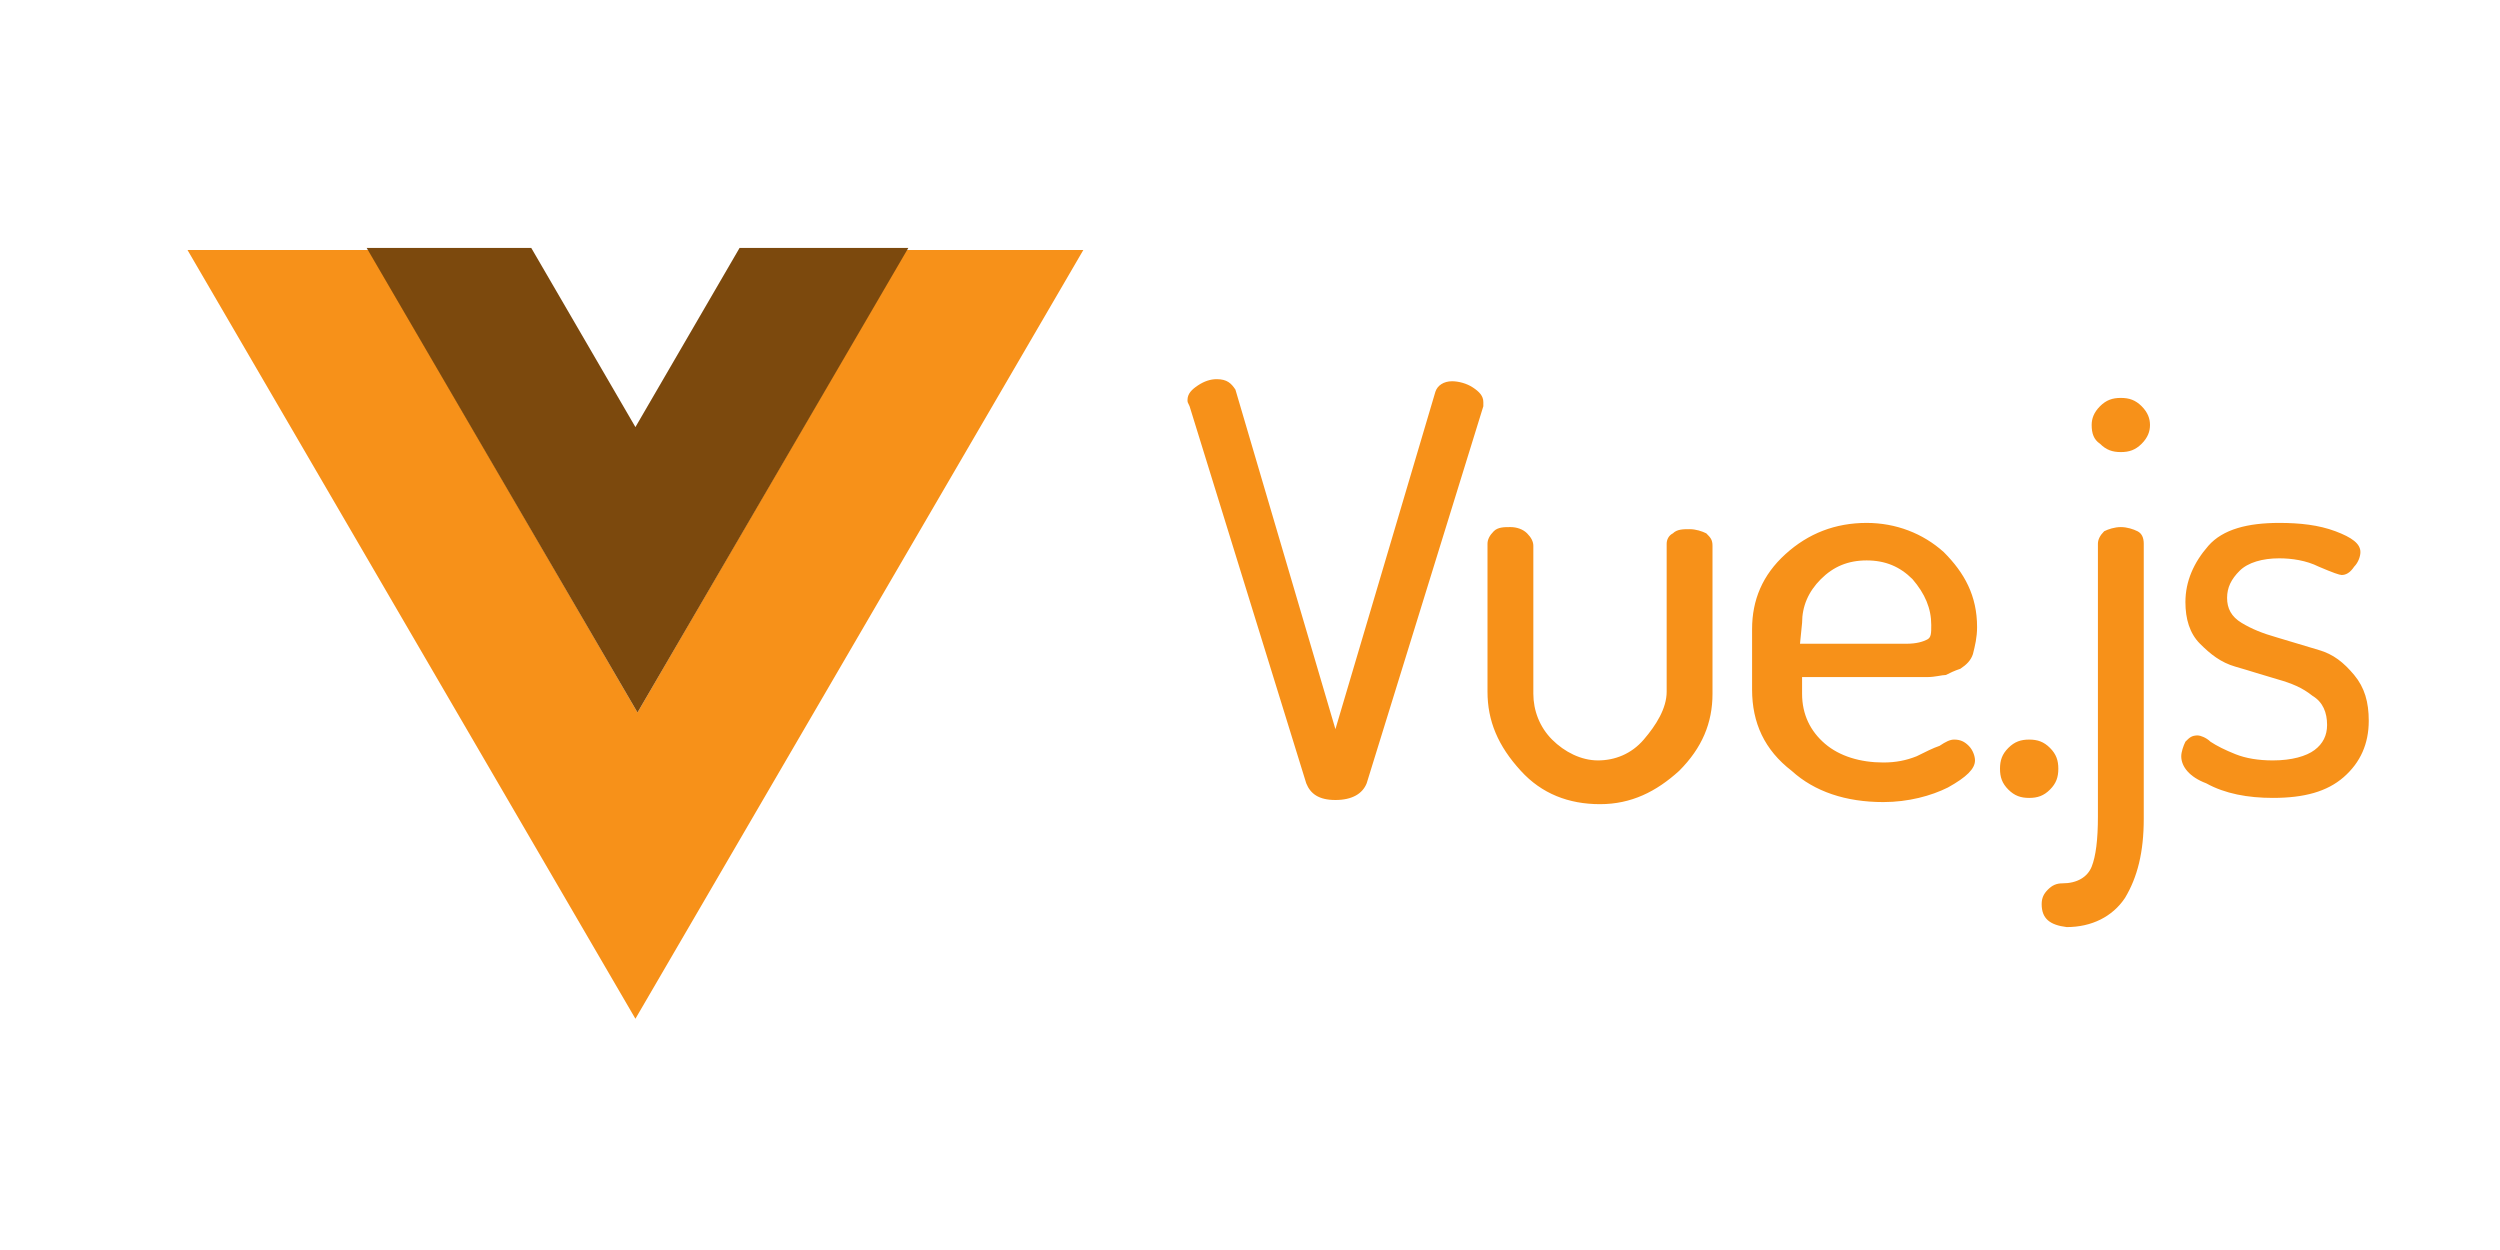
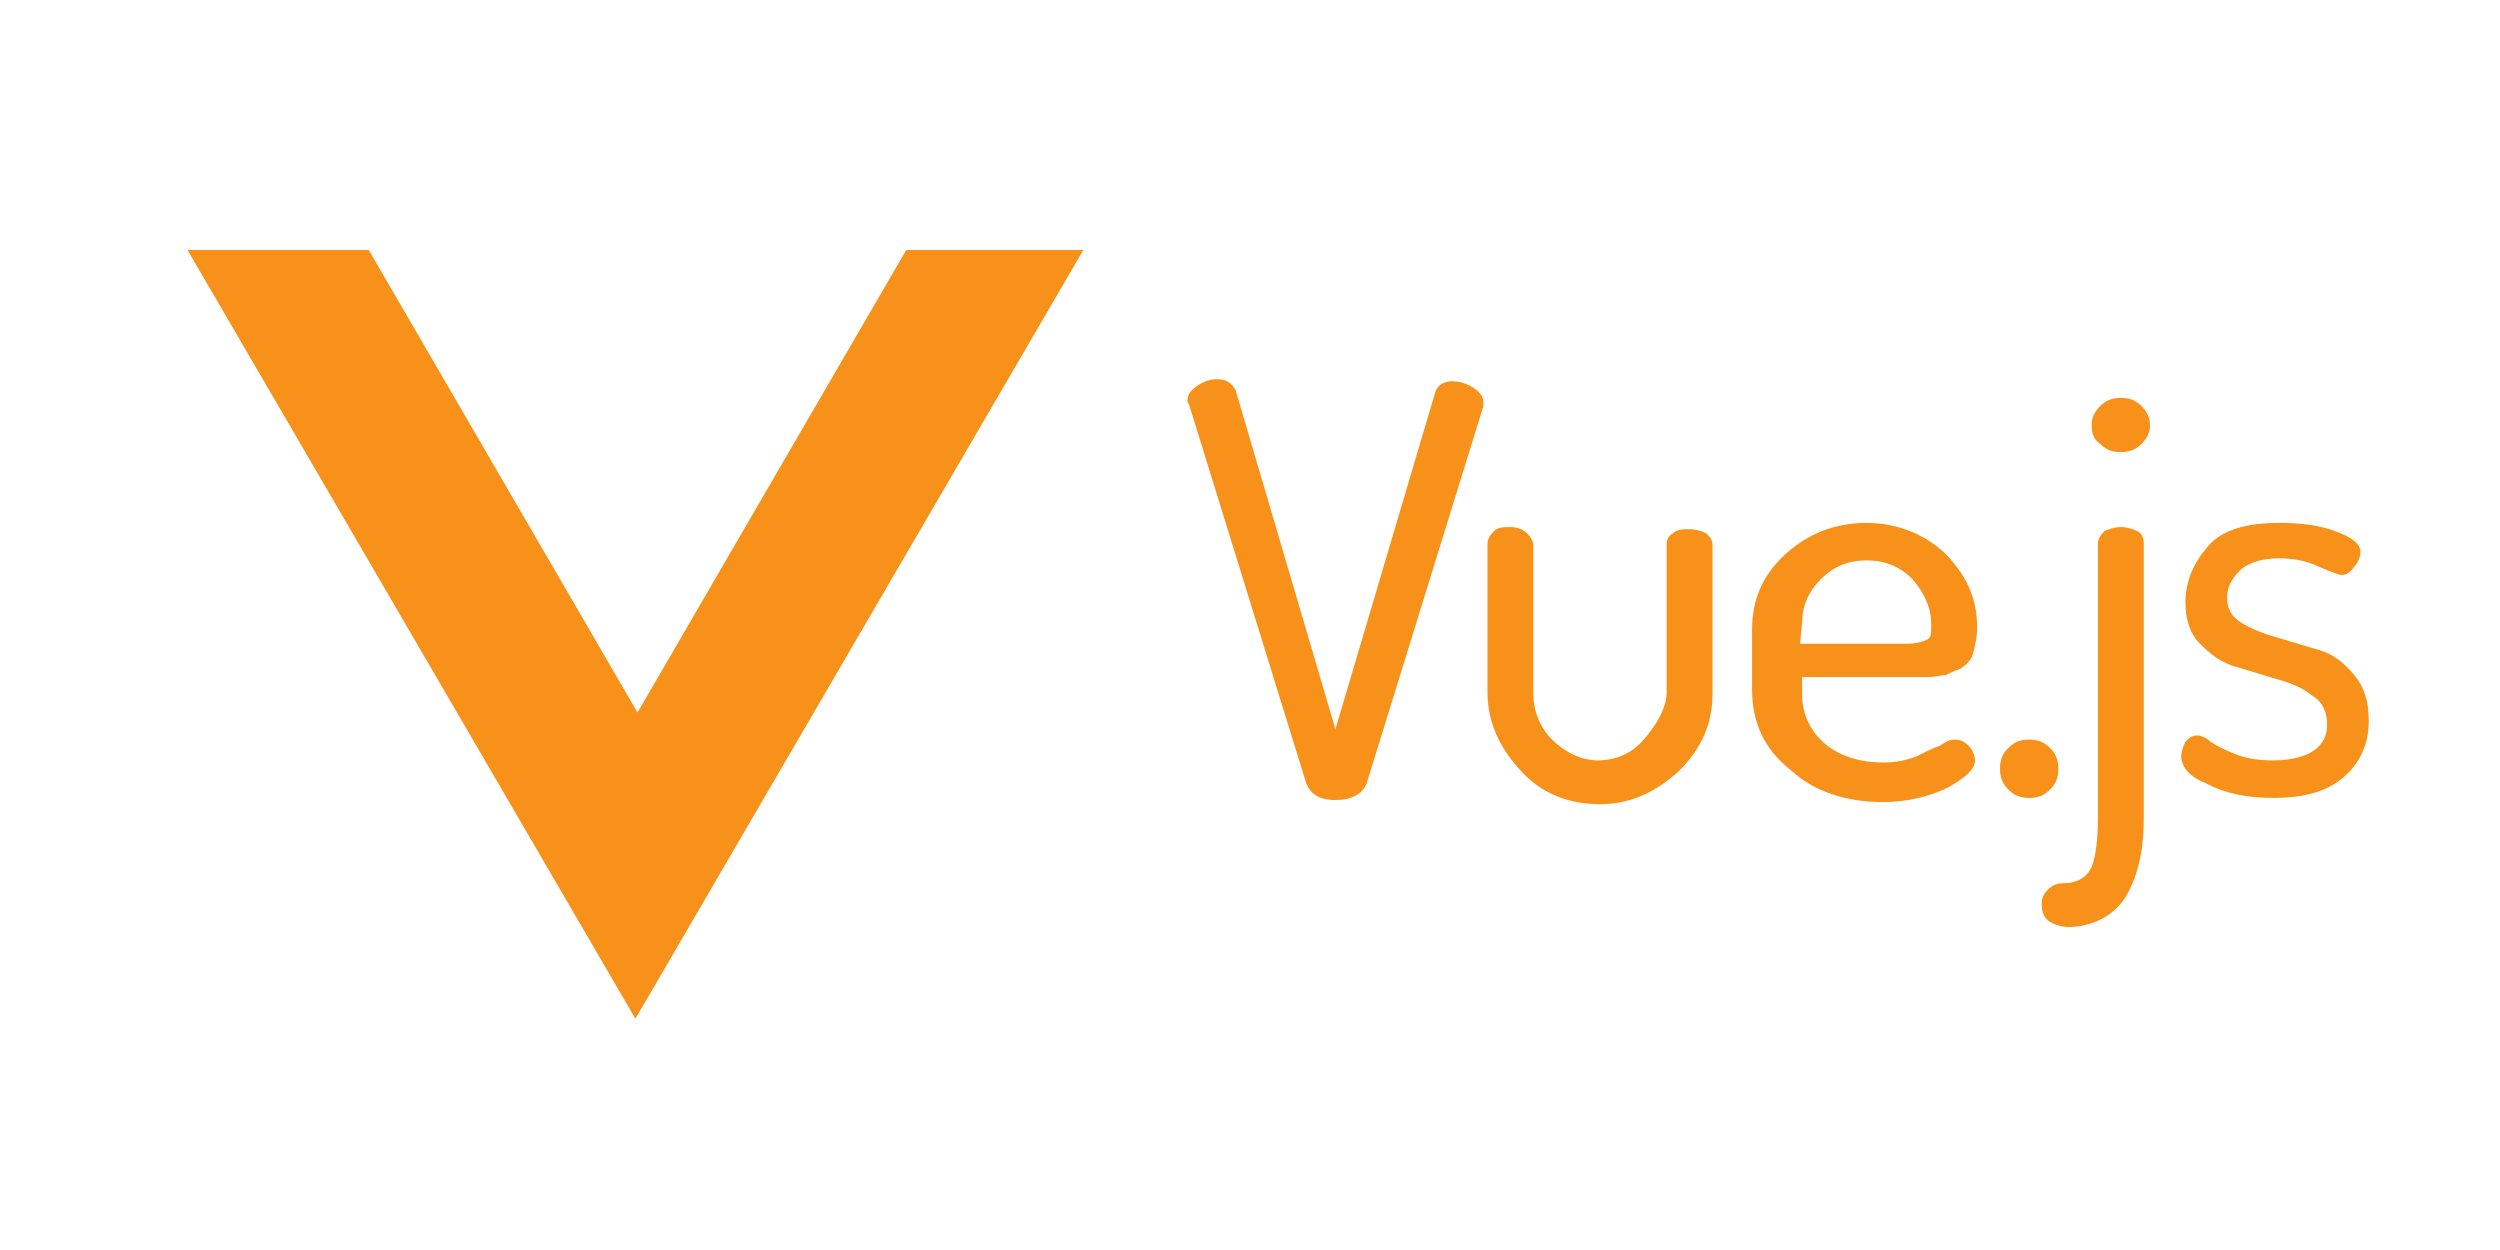
<svg xmlns="http://www.w3.org/2000/svg" xmlns:ns1="http://www.inkscape.org/namespaces/inkscape" xmlns:ns2="http://sodipodi.sourceforge.net/DTD/sodipodi-0.dtd" version="1.1" id="svg901" ns1:version="0.92.4 (5da689c313, 2019-01-14)" ns2:docname="vue-ar21.svg" x="0px" y="0px" viewBox="0 0 120 60" style="enable-background:new 0 0 120 60;" xml:space="preserve">
  <style type="text/css">
	.st0{fill-rule:evenodd;clip-rule:evenodd;fill:#F79119;}
	.st1{fill-rule:evenodd;clip-rule:evenodd;fill:#7C490D;}
</style>
  <ns2:namedview bordercolor="#666666" borderopacity="1" gridtolerance="10" guidetolerance="10" id="namedview903" ns1:current-layer="svg901" ns1:cx="37.31392" ns1:cy="46" ns1:pagecheckerboard="true" ns1:pageopacity="0" ns1:pageshadow="2" ns1:window-height="702" ns1:window-maximized="0" ns1:window-width="1506" ns1:window-x="70" ns1:window-y="27" ns1:zoom="1.4605809" objecttolerance="10" pagecolor="#ffffff" showgrid="false">
	</ns2:namedview>
  <path id="path893" ns1:connector-curvature="0" class="st0" d="M43.5,12H52L30.5,48.9L9,12h8.7l12.9,22.2L43.5,12z" />
-   <path id="path895" ns1:connector-curvature="0" class="st1" d="M35.5,11.9h8.1l-13,22.3L17.6,11.9h7.9l5,8.6L35.5,11.9z" />
  <path id="path897" ns1:connector-curvature="0" class="st0" d="M57,19.2c0-0.3,0.2-0.5,0.5-0.7c0.3-0.2,0.6-0.3,0.9-0.3  c0.5,0,0.7,0.2,0.9,0.5L64.1,35l4.8-16.2c0.1-0.3,0.4-0.5,0.8-0.5c0.3,0,0.7,0.1,1,0.3c0.3,0.2,0.5,0.4,0.5,0.7c0,0,0,0,0,0.1  c0,0,0,0.1,0,0.1l-5.6,18.1c-0.2,0.5-0.7,0.8-1.5,0.8c-0.8,0-1.2-0.3-1.4-0.8l-5.6-18.1C57,19.3,57,19.3,57,19.2L57,19.2z   M71.4,33.2v-7.1c0-0.2,0.1-0.4,0.3-0.6c0.2-0.2,0.5-0.2,0.8-0.2c0.3,0,0.6,0.1,0.8,0.3c0.2,0.2,0.3,0.4,0.3,0.6v7.1  c0,0.8,0.3,1.6,0.9,2.2s1.4,1,2.2,1c0.8,0,1.6-0.3,2.2-1S80,34,80,33.2v-7.1c0-0.2,0.1-0.4,0.3-0.5c0.2-0.2,0.5-0.2,0.8-0.2  c0.3,0,0.6,0.1,0.8,0.2c0.2,0.2,0.3,0.3,0.3,0.6v7.1c0,1.4-0.5,2.6-1.6,3.7c-1.1,1-2.3,1.6-3.8,1.6c-1.5,0-2.8-0.5-3.8-1.6  C71.9,35.8,71.4,34.6,71.4,33.2L71.4,33.2z M84.1,33.1v-2.9c0-1.4,0.5-2.6,1.6-3.6c1.1-1,2.4-1.5,3.9-1.5c1.4,0,2.7,0.5,3.7,1.4  c1,1,1.6,2.1,1.6,3.6c0,0.5-0.1,0.9-0.2,1.3c-0.1,0.3-0.3,0.5-0.6,0.7c-0.3,0.1-0.5,0.2-0.7,0.3c-0.2,0-0.5,0.1-0.9,0.1h-6v0.8  c0,1,0.4,1.8,1.1,2.4c0.7,0.6,1.7,0.9,2.8,0.9c0.6,0,1.1-0.1,1.6-0.3c0.4-0.2,0.8-0.4,1.1-0.5c0.3-0.2,0.5-0.3,0.7-0.3  c0.3,0,0.5,0.1,0.7,0.3c0.2,0.2,0.3,0.5,0.3,0.7c0,0.4-0.4,0.8-1.3,1.3c-0.8,0.4-1.9,0.7-3.1,0.7c-1.8,0-3.3-0.5-4.4-1.5  C84.7,36,84.1,34.7,84.1,33.1L84.1,33.1z M86.4,30.9h5.1c0.5,0,0.8-0.1,1-0.2s0.2-0.3,0.2-0.7c0-0.8-0.3-1.5-0.9-2.2  c-0.6-0.6-1.3-0.9-2.2-0.9c-0.9,0-1.6,0.3-2.2,0.9c-0.6,0.6-0.9,1.3-0.9,2.1L86.4,30.9z M96,36.9c0-0.4,0.1-0.7,0.4-1  c0.3-0.3,0.6-0.4,1-0.4c0.4,0,0.7,0.1,1,0.4c0.3,0.3,0.4,0.6,0.4,1c0,0.4-0.1,0.7-0.4,1c-0.3,0.3-0.6,0.4-1,0.4  c-0.4,0-0.7-0.1-1-0.4C96.1,37.6,96,37.3,96,36.9z M98,43.4c0-0.3,0.1-0.5,0.3-0.7c0.2-0.2,0.4-0.3,0.7-0.3c0.7,0,1.2-0.3,1.4-0.8  c0.2-0.5,0.3-1.3,0.3-2.4V26.1c0-0.2,0.1-0.4,0.3-0.6c0.2-0.1,0.5-0.2,0.8-0.2c0.3,0,0.6,0.1,0.8,0.2c0.2,0.1,0.3,0.3,0.3,0.6v13.2  c0,1.6-0.3,2.8-0.9,3.8c-0.6,0.9-1.6,1.4-2.8,1.4C98.4,44.4,98,44.1,98,43.4L98,43.4z M100.4,20.4c0-0.3,0.1-0.6,0.4-0.9  c0.3-0.3,0.6-0.4,1-0.4c0.4,0,0.7,0.1,1,0.4c0.3,0.3,0.4,0.6,0.4,0.9s-0.1,0.6-0.4,0.9c-0.3,0.3-0.6,0.4-1,0.4s-0.7-0.1-1-0.4  C100.5,21.1,100.4,20.8,100.4,20.4L100.4,20.4z M104.7,36.3c0-0.2,0.1-0.5,0.2-0.7c0.2-0.2,0.3-0.3,0.6-0.3c0.1,0,0.4,0.1,0.6,0.3  c0.3,0.2,0.7,0.4,1.2,0.6c0.5,0.2,1.1,0.3,1.8,0.3c0.9,0,1.6-0.2,2-0.5c0.4-0.3,0.6-0.7,0.6-1.2c0-0.6-0.2-1.1-0.7-1.4  c-0.5-0.4-1-0.6-1.7-0.8c-0.7-0.2-1.3-0.4-2-0.6c-0.7-0.2-1.2-0.6-1.7-1.1c-0.5-0.5-0.7-1.2-0.7-2c0-1,0.4-1.9,1.1-2.7  c0.7-0.8,1.9-1.1,3.4-1.1c1,0,1.9,0.1,2.7,0.4c0.8,0.3,1.2,0.6,1.2,1c0,0.2-0.1,0.5-0.3,0.7c-0.2,0.3-0.4,0.4-0.6,0.4  c-0.1,0-0.4-0.1-1.1-0.4c-0.6-0.3-1.3-0.4-1.9-0.4c-0.8,0-1.5,0.2-1.9,0.6c-0.4,0.4-0.6,0.8-0.6,1.3c0,0.5,0.2,0.9,0.7,1.2  c0.5,0.3,1,0.5,1.7,0.7c0.7,0.2,1.3,0.4,2,0.6c0.7,0.2,1.2,0.6,1.7,1.2c0.5,0.6,0.7,1.3,0.7,2.2c0,1.1-0.4,2-1.2,2.7  c-0.8,0.7-1.9,1-3.4,1c-1.2,0-2.3-0.2-3.2-0.7C105.1,37.3,104.7,36.8,104.7,36.3L104.7,36.3z" />
</svg>